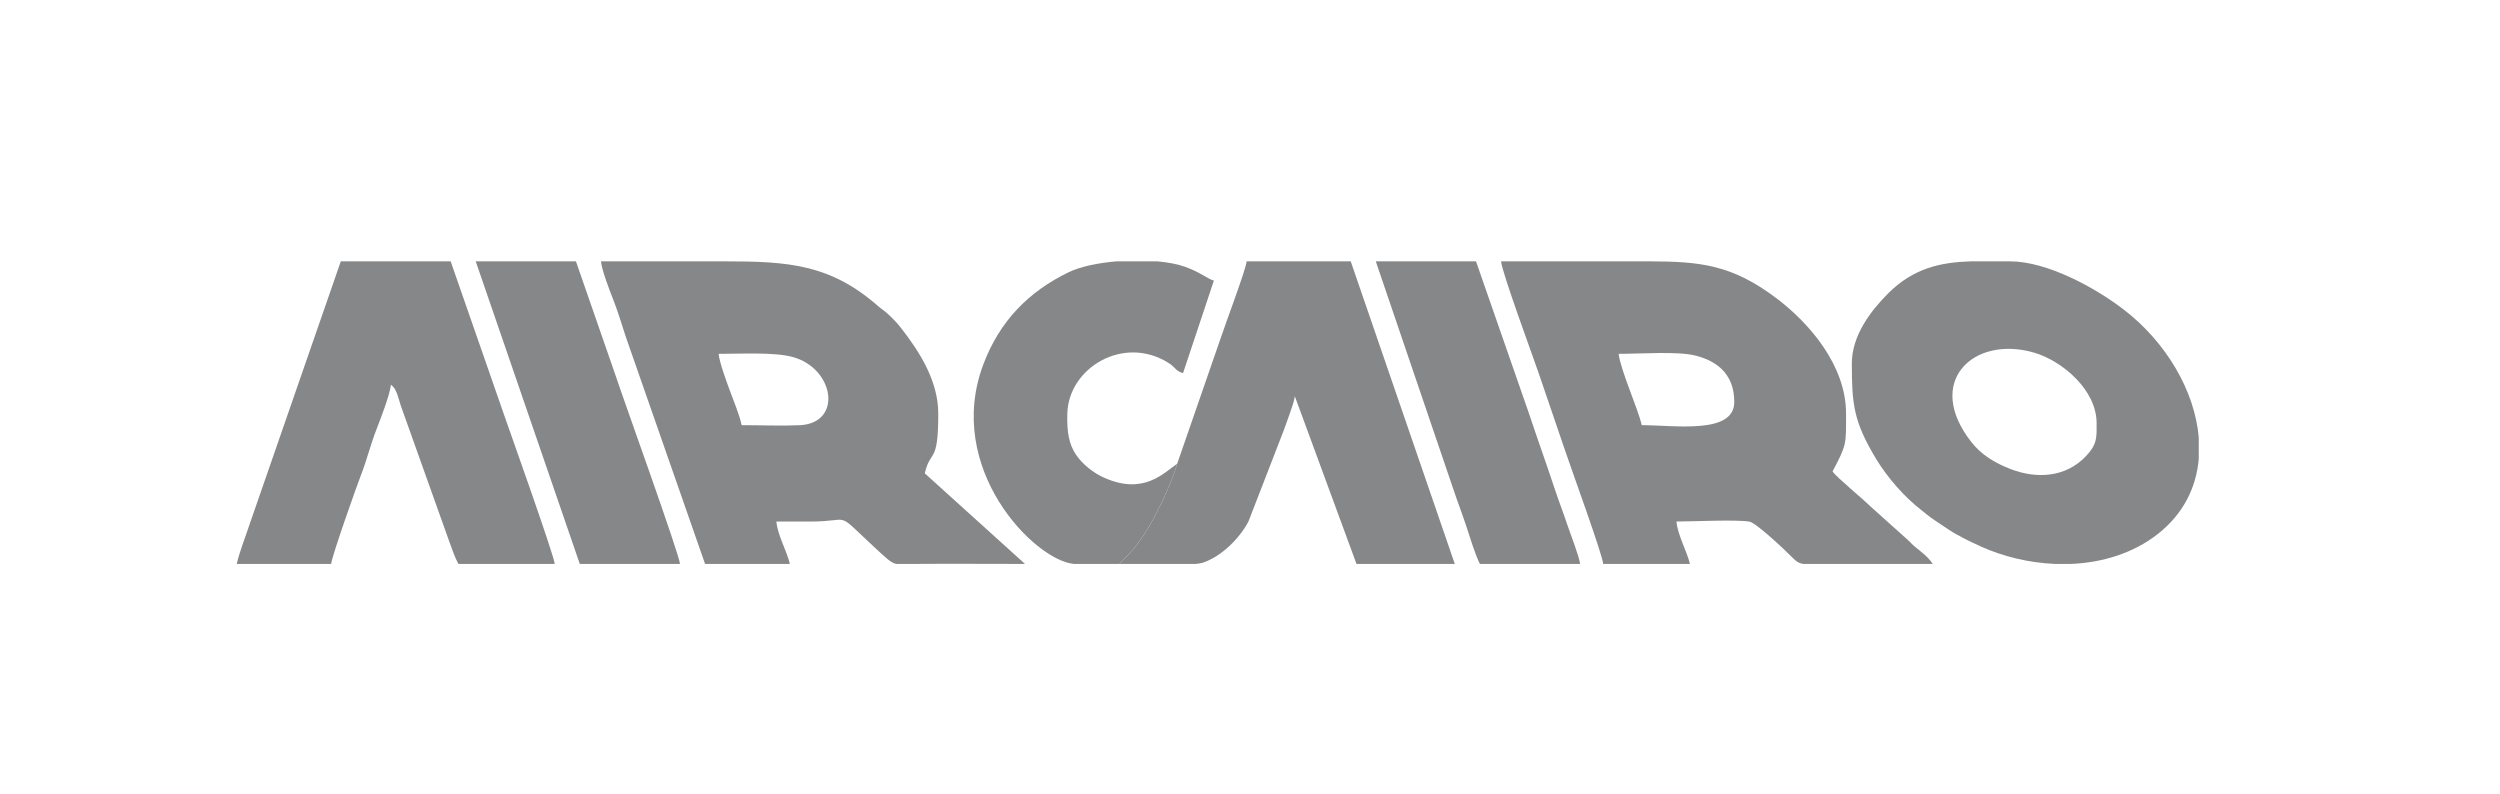
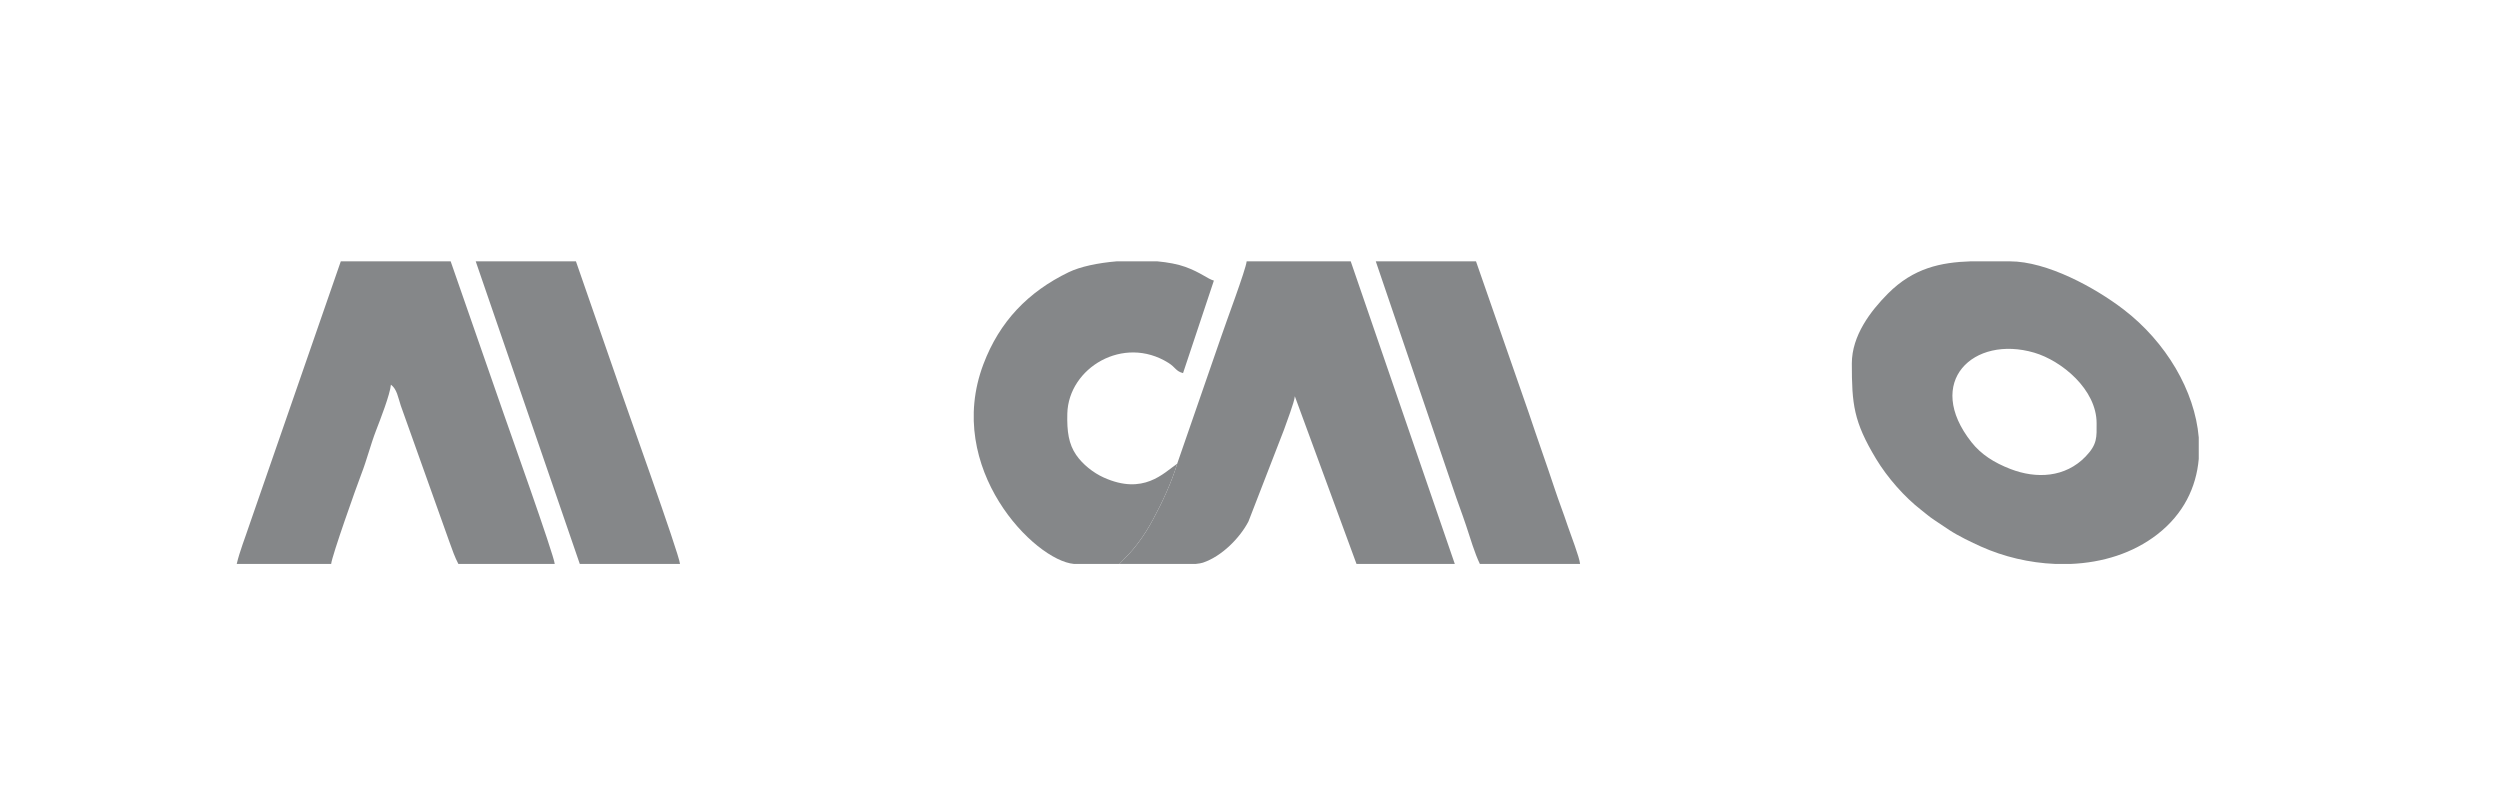
<svg xmlns="http://www.w3.org/2000/svg" xml:space="preserve" width="222250px" height="70555.6px" version="1.1" style="shape-rendering:geometricPrecision; text-rendering:geometricPrecision; image-rendering:optimizeQuality; fill-rule:evenodd; clip-rule:evenodd" viewBox="0 0 29700.34 9508.81">
  <defs>
    <style type="text/css">
   
    .fil0 {fill:none}
    .fil1 {fill:#858789}
   
  </style>
  </defs>
  <g id="Layer_x0020_1">
    <polygon class="fil0" points="0,0 29700.34,0 29700.34,9508.81 0,9508.81 " />
    <g id="_105553243254112">
-       <path class="fil1" d="M19266.7 4239.5c266.06,0 709.93,-33.71 924.93,21.83 283.17,73.21 460.56,244.9 460.56,555.45 0,391.96 -717.54,277.14 -1108.4,277.14 -48.68,-209.05 -250.94,-650.26 -277.09,-854.42zm92.33 -1108.39l280.99 0c599.96,2.42 981.5,37.75 1516.94,441.97 398.18,300.62 834.54,806.68 834.54,1382.25 0,368.27 10.79,366.89 -161.65,692.76 49.02,73.22 374.93,338.18 456.19,421.34l450.48 403.88c66.61,67.61 86.19,83.44 158.98,141.16 54.49,43.22 97.99,86.53 135.12,142.02l-1547.03 0c-57.72,-6.23 -89.57,-28.39 -156.52,-97.61 -56.95,-58.91 -411.16,-394.29 -491.79,-408.79 -153.28,-27.57 -683.64,-1.61 -875.86,-1.61 13.12,157.7 127.66,362.05 161.65,508.01l-1039.12 0c-9.65,-116.2 -389.77,-1156.56 -458.9,-1365.33l-311.55 -912.32c-73.17,-214.99 -442.12,-1212.28 -453.38,-1347.73 500.3,0 1000.61,0 1500.91,0z" />
-       <path class="fil1" d="M8482.9 4239.5c273.76,0 666.43,-22.29 886.46,37.18 503.92,136.17 603.67,795.22 84.11,817.95 -220.8,9.65 -469.45,-0.71 -693.48,-0.71 -34.28,-147.1 -91.9,-275.66 -141.49,-412.73 -38.56,-106.64 -120.38,-323.11 -135.6,-441.69zm2332.9 2516.99l-203.16 0c-62.04,-12.08 -110.54,-58.58 -276.9,-213.33 -468.11,-435.51 -250.13,-294.4 -744.44,-294.68 -138.54,-0.1 -277.09,0 -415.63,0 13.36,161.03 125.37,352.35 161.6,508.01l-1016.01 0 -949.84 -2721.71c-47.07,-142.21 -93.66,-301.81 -151.81,-448.63 -39.98,-101.03 -136.59,-350.63 -145.29,-455.04 492.6,0 985.25,0 1477.86,0 764.74,0 1267.9,32.9 1842.19,536.25 45.26,39.6 58.19,42.07 103.12,81.63 69.84,61.52 125.23,120.19 179.34,190.13 210.81,272.67 438.49,622.21 438.49,1016.21 0,617.4 -92.09,417.34 -161.6,715.87l1200.73 1085.29 -21.26 0c-438.78,-0.1 -878.75,-3.29 -1317.39,0z" />
      <path class="fil1" d="M24993.43 5070.81c0,165.88 11.56,250.42 -131.98,399.13 -243.76,252.41 -589.36,269.86 -901.05,148.96 -193.22,-74.93 -349.17,-172.87 -465.32,-319.78 -573.47,-725.62 23.58,-1286.83 750.58,-1073.88 327.44,95.9 747.77,439.64 747.77,845.57zm-1510.23 -1939.7l471.11 0c445.44,0 1019.73,313.88 1362.8,576.85 508.2,389.58 852.8,973.94 900.15,1533.44l0 257.16c-29.85,341.56 -183.66,660.2 -494.31,902.15 -294.96,229.74 -662.1,340.13 -1037.55,355.78l-188.61 0c-309.61,-12.6 -617.65,-86.49 -888.6,-208.1 -112.35,-50.4 -274.66,-128.75 -379.35,-197.93 -69.13,-45.69 -113.11,-75.64 -180.05,-120.14 -68.28,-45.41 -98.28,-74.84 -156.9,-120.2 -198.45,-153.42 -404.74,-386.67 -541.19,-613.41 -268.96,-447.01 -289.93,-653.11 -289.93,-1141.77 0,-334.23 224.36,-627.96 432.65,-837.39 306.76,-308.47 637.66,-374.65 989.78,-386.44z" />
      <path class="fil1" d="M2710.01 6756.49l1131.45 0c7.71,-92.34 305.76,-932.58 359.77,-1071.98 71.03,-183.43 110.06,-351.26 181.1,-534.68 45.45,-117.34 165.31,-424.52 175.01,-540.86 72.36,53.01 85.43,151.62 118.38,251.08l582.99 1633.8c33.99,95.8 65.61,184.71 106.83,262.64l1154.56 0c-8.94,-107.83 -565.87,-1665.14 -615.03,-1809.58l-631.91 -1815.8 -1316.21 0 -1094.13 3154.74c-51.59,156.27 -117.63,319.54 -152.81,470.64z" />
      <path class="fil1" d="M13977.81 5555.71c-66.9,224.27 -181.05,466.89 -285.31,660.15 -64.38,119.34 -110.5,192.75 -188.13,296.63 -77.36,103.5 -128.47,148.34 -218.8,244l914.6 0c37.32,-3.81 67.04,-8.8 86.49,-15.36 228.11,-76.98 444.15,-298.72 545.18,-493.89l425.62 -1098.46c31.66,-94.94 123.52,-325.29 129.84,-401.27l738.93 2008.98 1177.67 0 -1246.94 -3625.38 -1246.94 0c-7.89,94.9 -253.36,746.63 -303.28,897.49l-528.93 1527.11z" />
      <path class="fil1" d="M13285.57 6756.49c90.33,-95.66 141.44,-140.5 218.8,-244 77.63,-103.88 123.75,-177.29 188.13,-296.63 104.26,-193.26 218.41,-435.88 285.31,-660.15 -164.22,112.82 -403.22,380.64 -880.33,165.41 -126.37,-57.01 -253.12,-158.42 -329.95,-270.43 -89.24,-129.94 -111.83,-279.8 -106.03,-496.22 14.7,-547.61 672.47,-943.94 1210,-607.75 89.43,55.95 87.24,99.89 176.48,123.7l369.47 -1108.39c-73.79,-19.73 -160.03,-98.99 -343.22,-164.79 -90.43,-32.52 -206.77,-54.34 -335.04,-66.13l-485.86 0c-224.5,18.87 -436.83,63.09 -575.85,130.46 -485.43,235.1 -828.22,589.88 -1021.68,1102.74 -470.63,1247.69 611.8,2350.48 1085.1,2392.18l544.67 0z" />
      <path class="fil1" d="M17604.09 6756.49l1200.77 0c-6.61,-79.4 -113.2,-351.02 -147.29,-453.1 -54.2,-162.65 -105.22,-290.92 -155.99,-444.39 -101.46,-306.38 -206.06,-596.25 -311.51,-912.37l-632.15 -1815.52 -1200.77 0 926.59 2721.9c48.54,146.53 106.31,296.15 155.75,444.58 50.49,151.57 100.75,325.77 164.6,458.9z" />
      <path class="fil1" d="M6820.29 6756.49l1200.77 0c-10.08,-121.05 -673.93,-1960.86 -770.83,-2254.16l-476.11 -1371.22 -1200.77 0 1246.94 3625.38z" />
    </g>
  </g>
</svg>